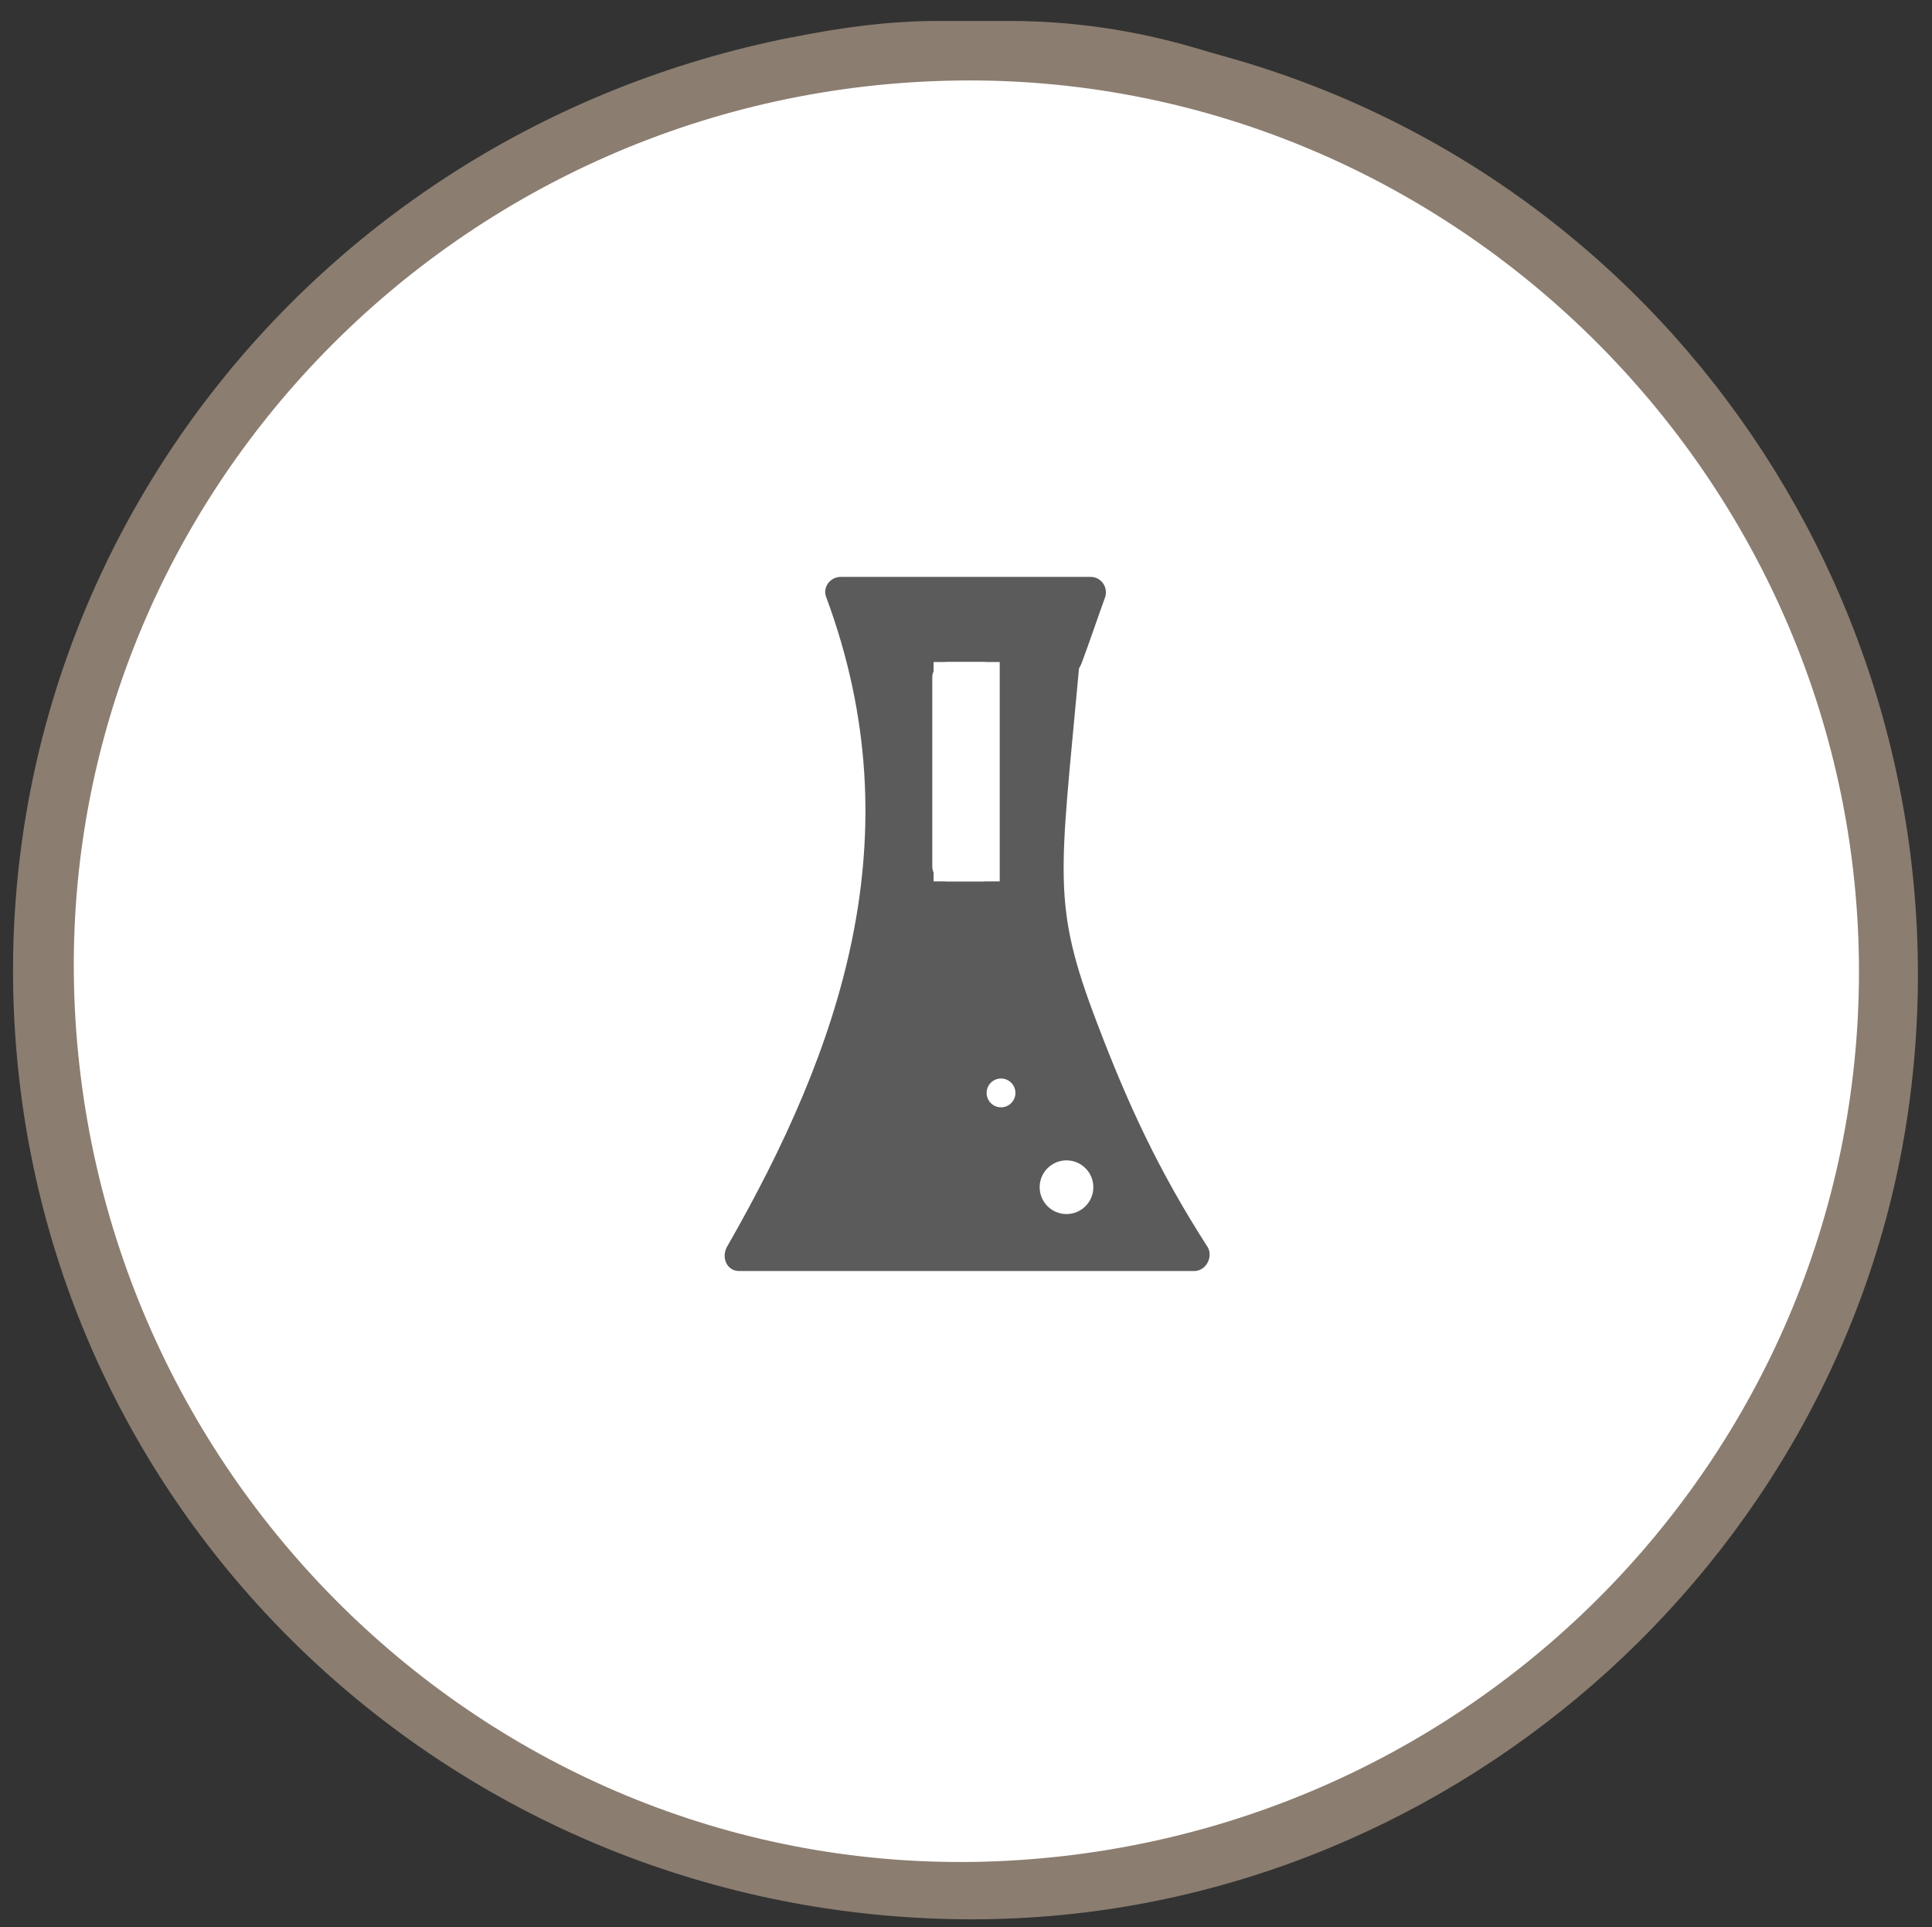
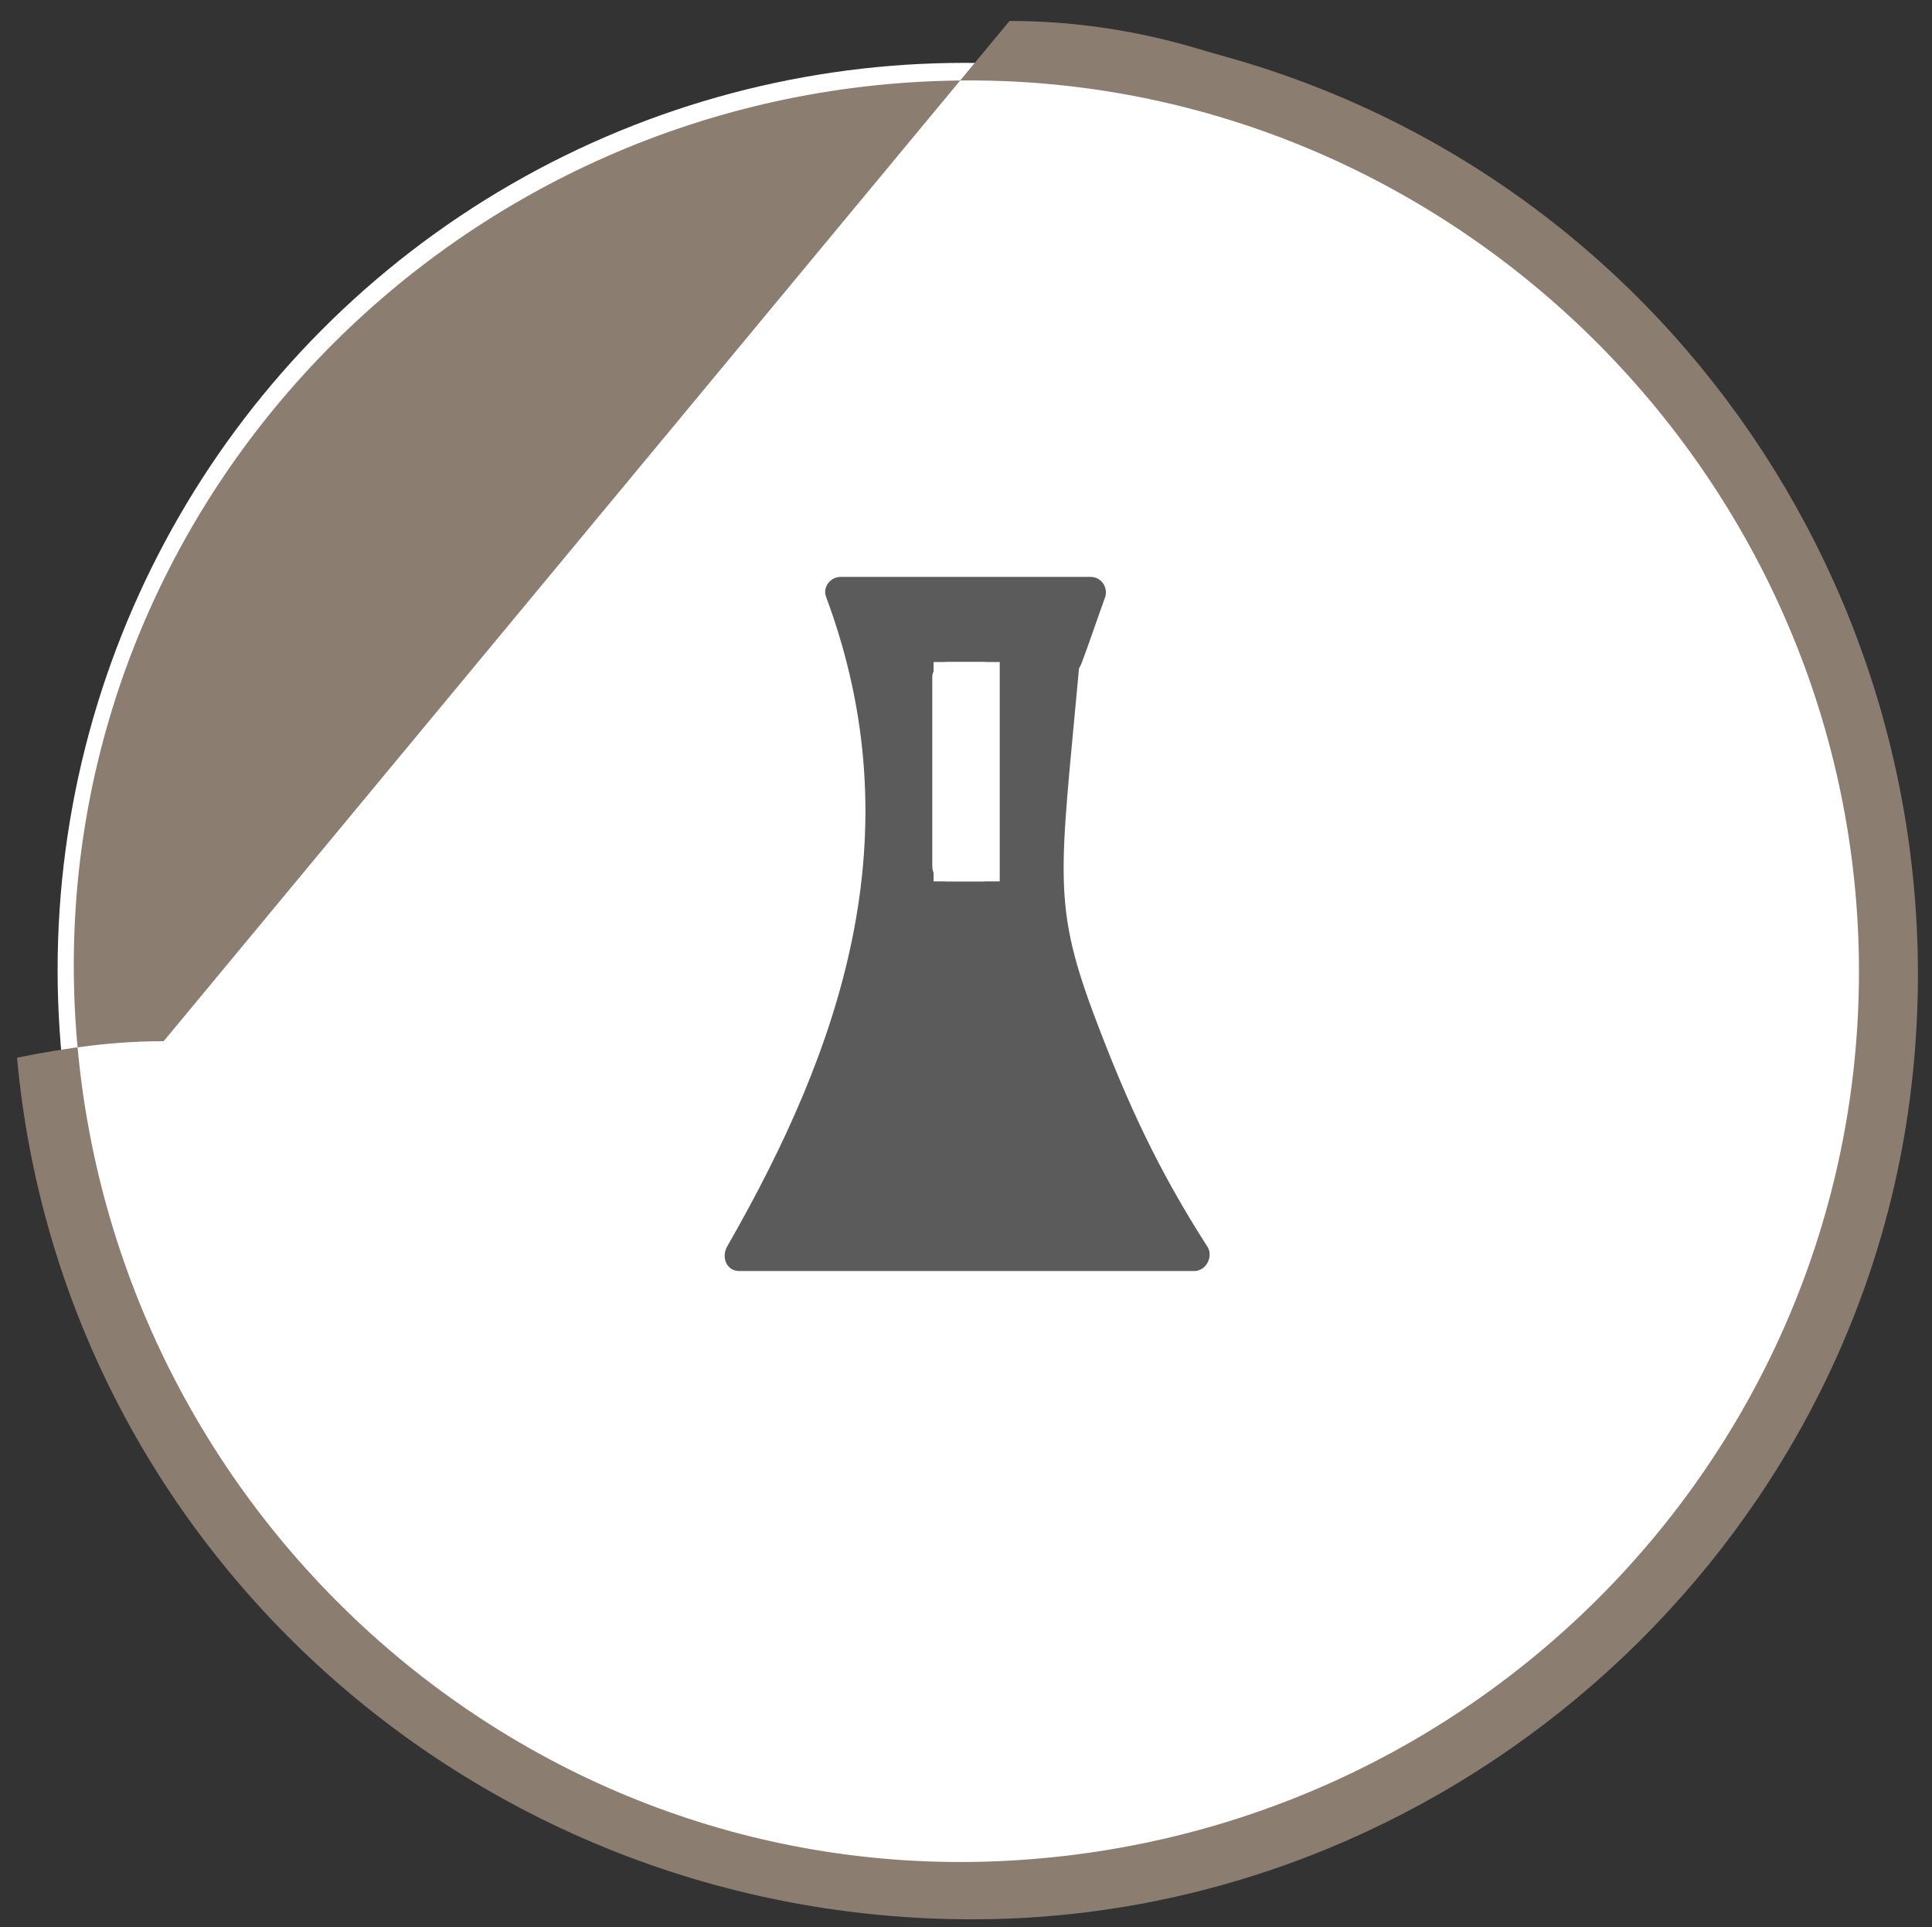
<svg xmlns="http://www.w3.org/2000/svg" version="1.1" x="0px" y="0px" viewBox="0 0 295.1 294.3" style="enable-background:new 0 0 295.1 294.3;" xml:space="preserve">
  <rect x="0" y="0" width="295.1" height="294.3" fill="#333333" stroke="none" />
  <style type="text/css">
	.st0{display:none;}
	.st1{display:inline;fill:#CC8952;}
	.st2{fill:#FFFFFF;}
	.st3{fill:#8B7D70;}
	.st4{fill:#5B5B5B;}
</style>
  <g id="Ebene_2" class="st0">
    <ellipse class="st1" cx="139.3" cy="157.5" rx="243.5" ry="202.2" />
  </g>
  <g id="Ebene_3">
    <circle class="st2" cx="147.3" cy="148.1" r="138.5" />
  </g>
  <g id="Ebene_1">
    <g>
-       <path class="st3" d="M154.2,3.2c9.6,0,19.1,1.4,28.3,4.1c1.7,0.5,3.4,1,5.2,1.5C257,28.4,301.4,96.6,291.6,168.7    C282,239,220.1,293,148.7,293.1c-76,0.1-139.3-56.9-146.1-131.6C-4.2,87.3,46.6,20.4,120.9,5.7h0.1c7.4-1.5,14.8-2.5,22.3-2.5    L154.2,3.2z M11.3,150.3c1.7,75.7,64.2,136,139,134c75.8-2.1,135.5-64.4,133.6-139.4C282,70.9,220,11.2,146.1,12.3    C70.4,13.4,9.7,75.5,11.3,150.3z" />
+       <path class="st3" d="M154.2,3.2c9.6,0,19.1,1.4,28.3,4.1c1.7,0.5,3.4,1,5.2,1.5C257,28.4,301.4,96.6,291.6,168.7    C282,239,220.1,293,148.7,293.1c-76,0.1-139.3-56.9-146.1-131.6h0.1c7.4-1.5,14.8-2.5,22.3-2.5    L154.2,3.2z M11.3,150.3c1.7,75.7,64.2,136,139,134c75.8-2.1,135.5-64.4,133.6-139.4C282,70.9,220,11.2,146.1,12.3    C70.4,13.4,9.7,75.5,11.3,150.3z" />
    </g>
    <path class="st4" d="M182.4,194.1h-69.5c-1.9,0-2.8-2.1-1.8-3.8c17.2-30,28.7-62.5,15.1-99.1c-0.6-1.5,0.6-3.1,2.2-3.1h38.2   c1.6,0,2.7,1.6,2.2,3.1c-1.3,3.6-2.4,6.9-3.6,10.1c-0.1,0.3-0.4,0.7-0.4,0.9c-2.9,31.8-4.2,35.8,2.8,54.1   c4.6,12.1,9.3,22.4,16.9,34.2C185.3,192,184.2,194.1,182.4,194.1z M142.4,103.4v28.9c0,1.3,1,2.3,2.3,2.3h5.4c1.3,0,2.3-1,2.3-2.3   v-28.9c0-1.3-1-2.3-2.3-2.3h-5.4C143.5,101.1,142.4,102.2,142.4,103.4z" />
    <path class="st2" d="M142.6,101.1c3.8,0,6.6,0,10.1,0c0,11.1,0,21.9,0,33.5c-3.1,0-6.4,0-10.1,0   C142.6,123.5,142.6,112.7,142.6,101.1z" />
-     <circle class="st2" cx="152.9" cy="166.9" r="2.2" />
-     <circle class="st2" cx="162.9" cy="181.3" r="4.1" />
  </g>
</svg>